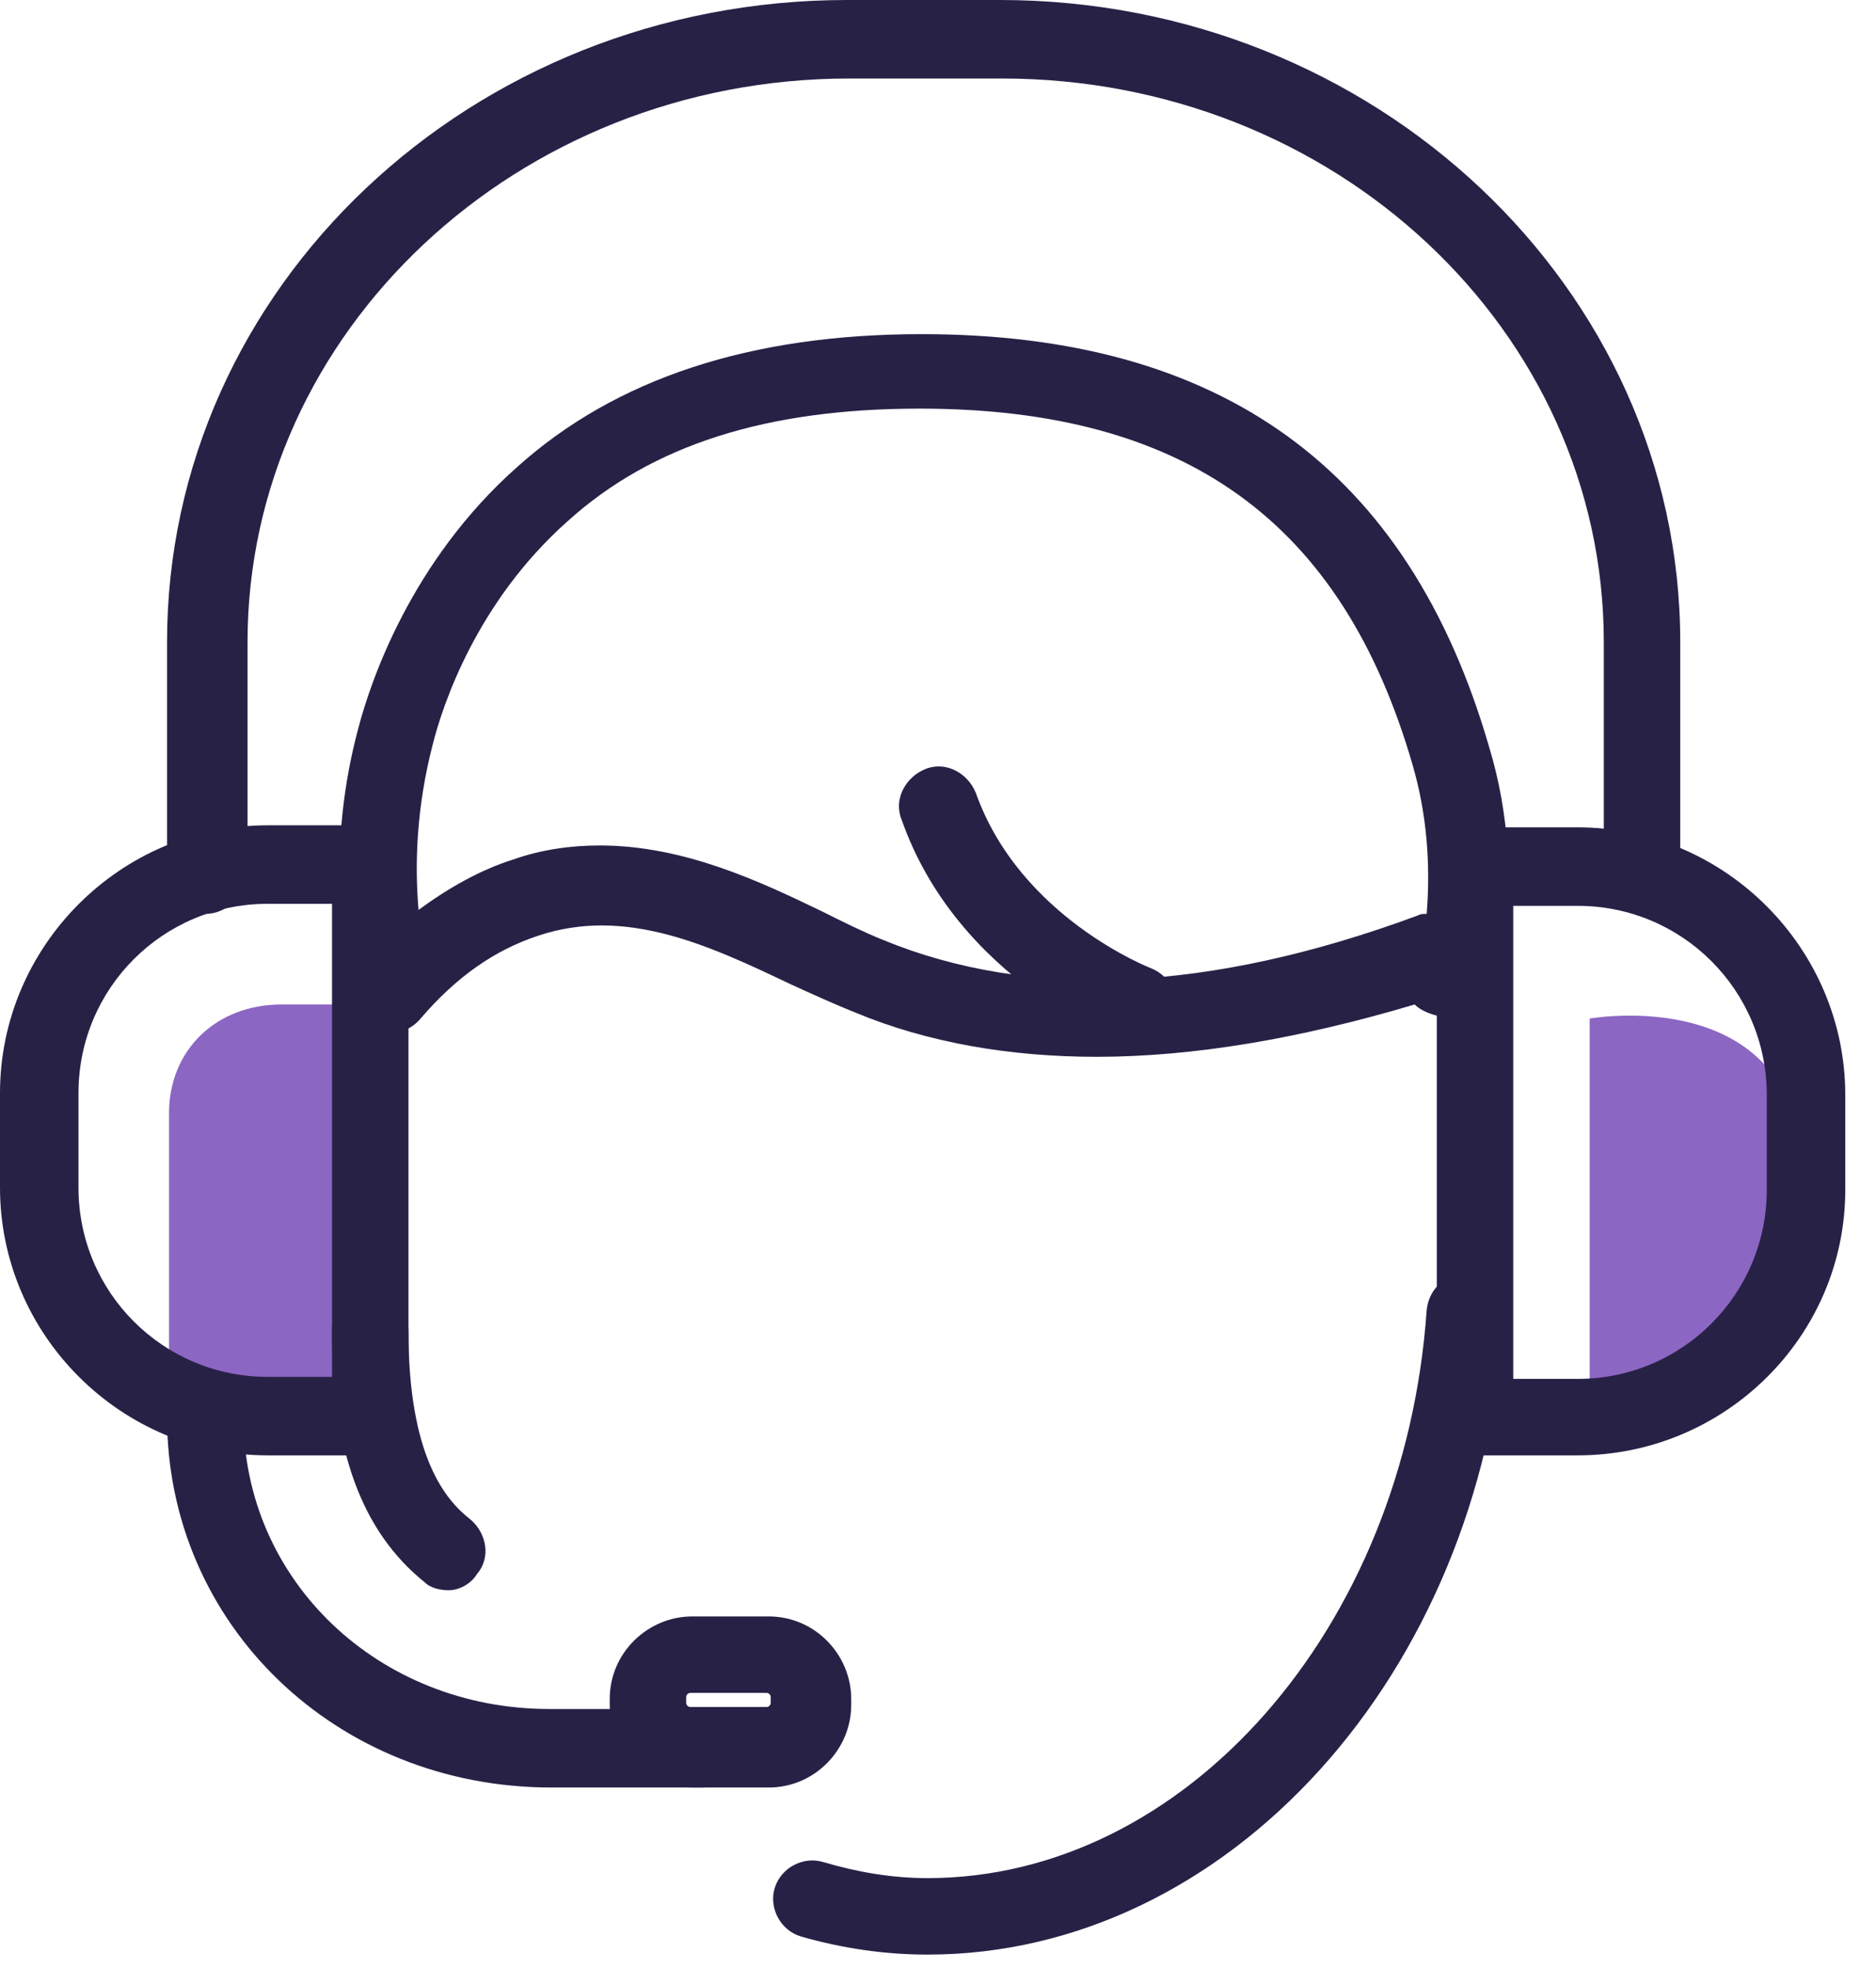
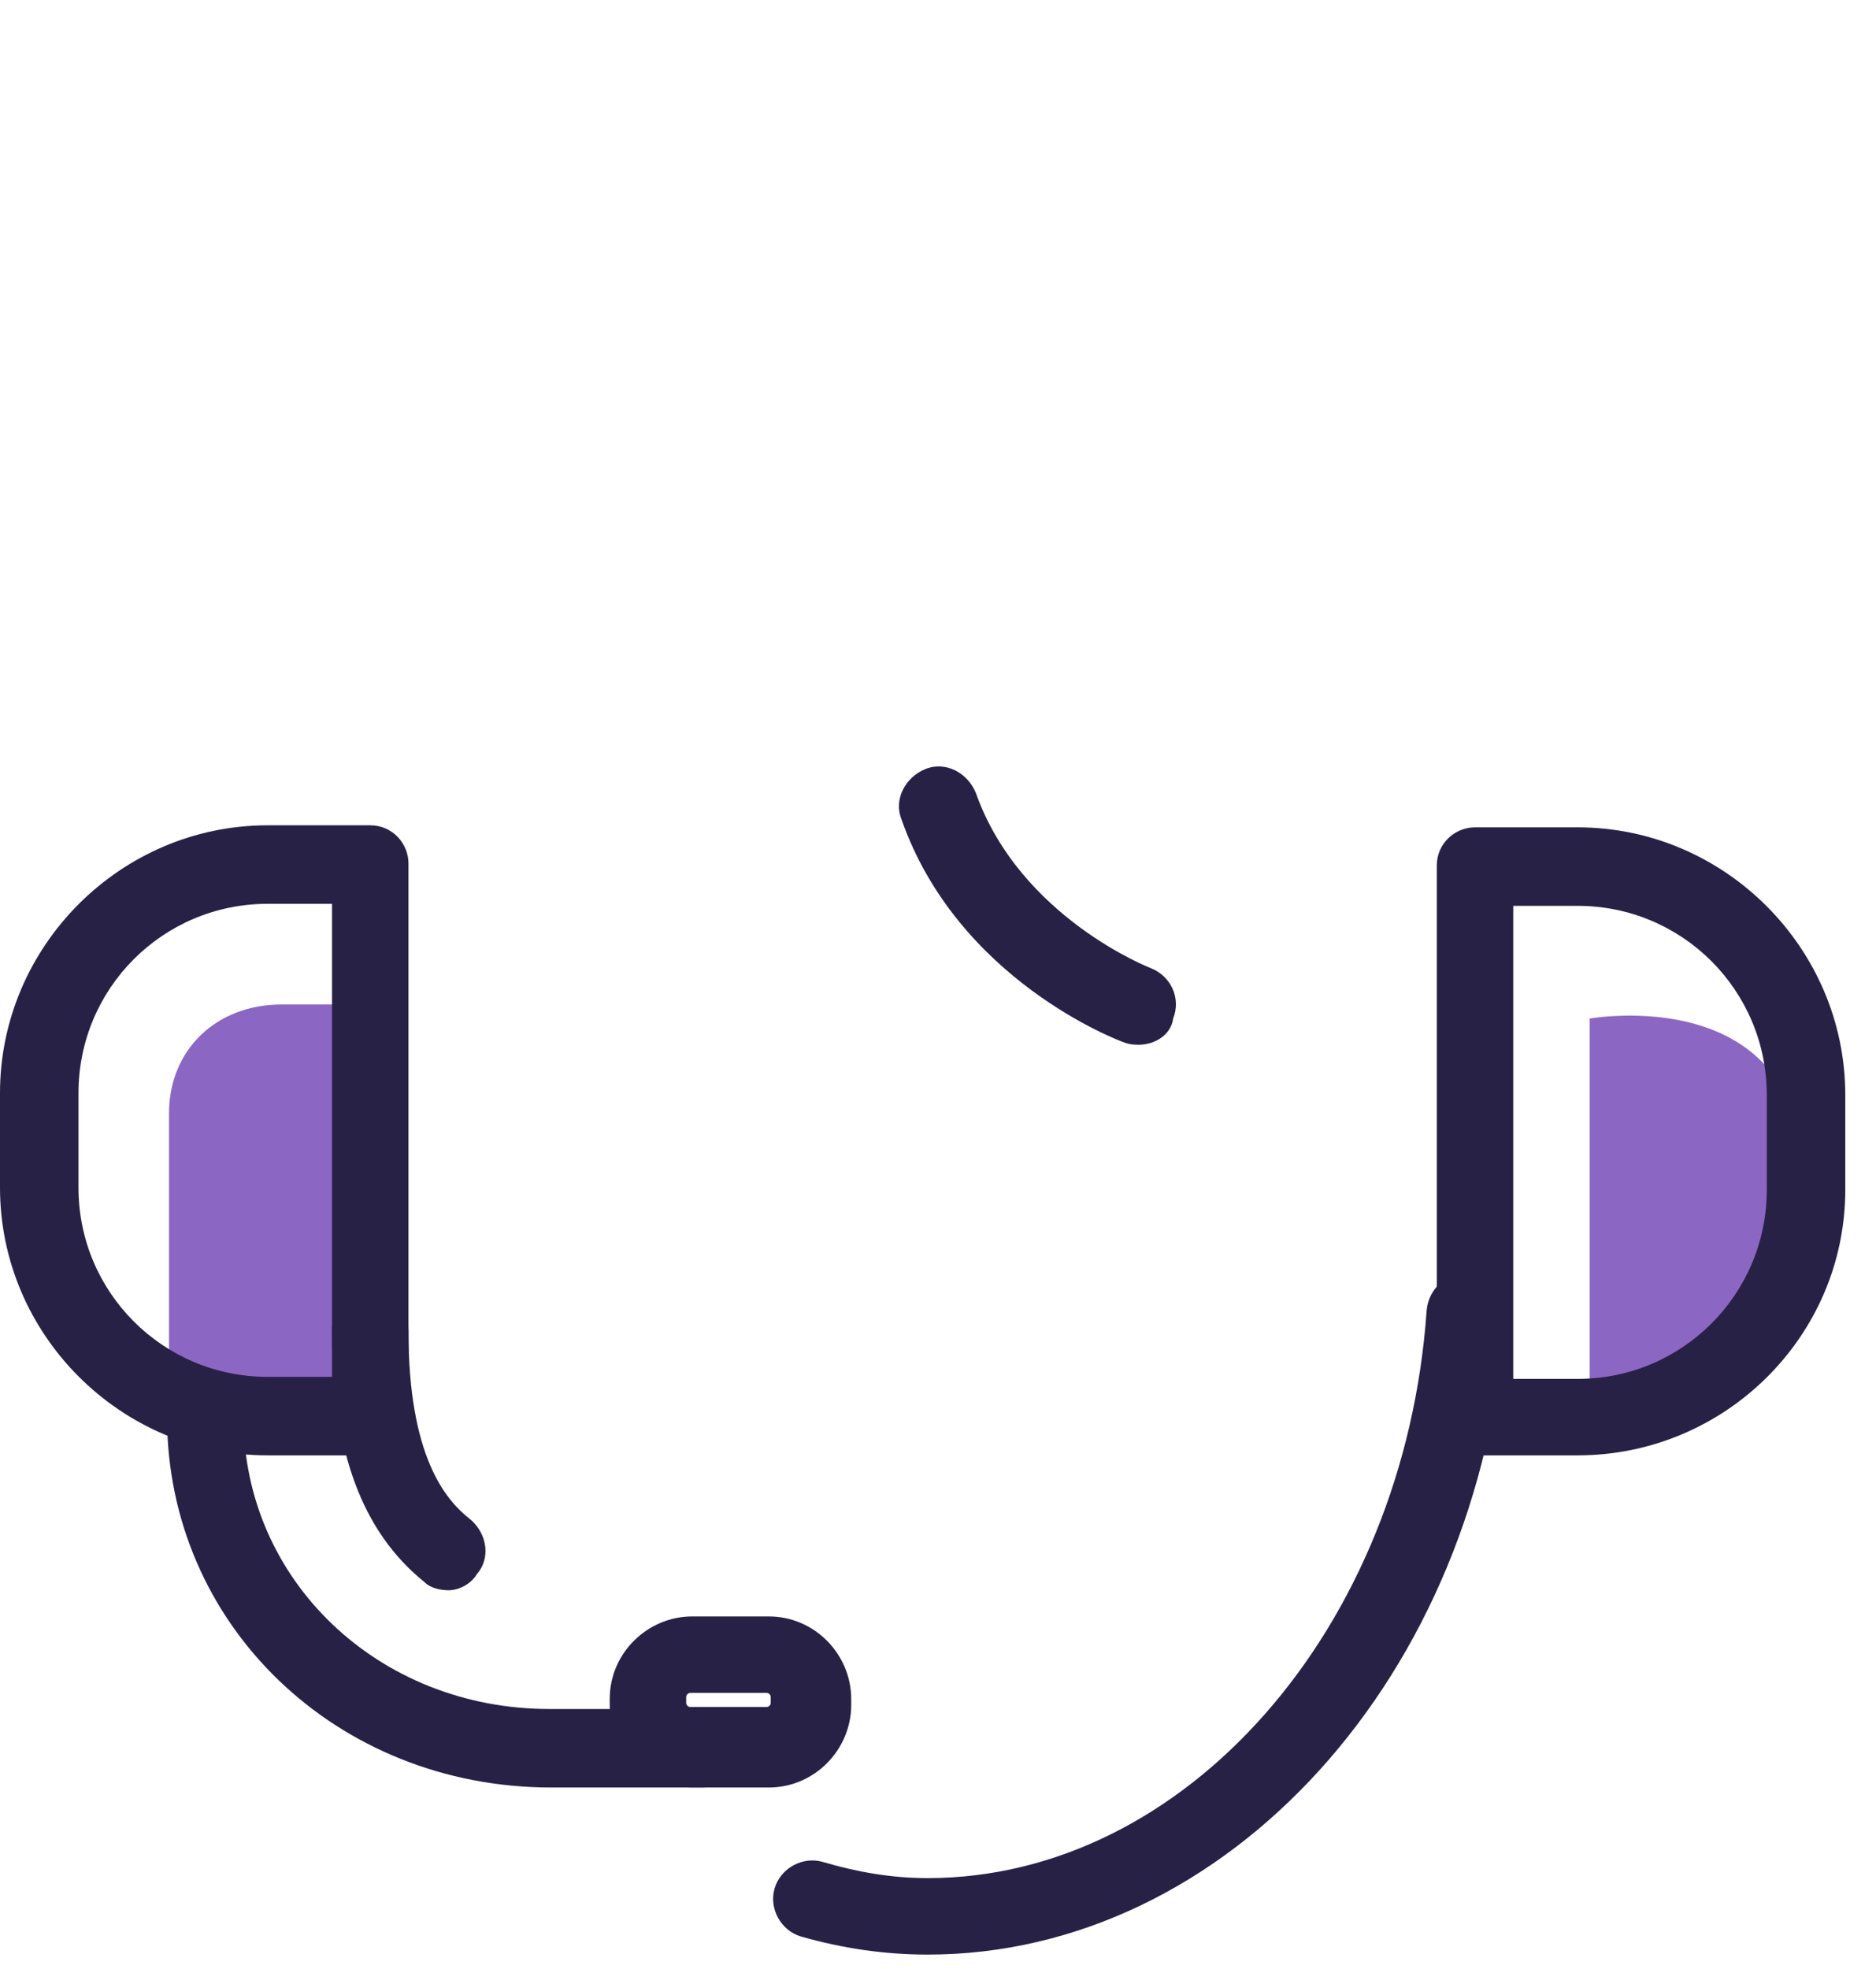
<svg xmlns="http://www.w3.org/2000/svg" width="61" height="64" viewBox="0 0 61 64" fill="none">
  <path d="M12.236 32.65C12.236 32.65 11.254 32.65 9.16 32.65C7.001 32.65 5.496 34.155 5.496 36.183C5.496 38.212 5.496 45.409 5.496 45.409H12.301V32.65H12.236Z" fill="#8C66C3" />
  <path d="M51.69 33.108C51.69 33.108 58.625 31.865 58.625 38.342C58.625 43.511 56.139 44.296 56.139 44.296L51.69 46.063V33.108V33.108Z" fill="#8C66C3" />
-   <path d="M6.675 29.705C5.955 29.705 5.432 29.116 5.432 28.462V20.872C5.432 9.357 15.312 0 27.547 0H32.52C44.69 0 54.635 9.357 54.635 20.872V28.135C54.635 28.855 54.046 29.378 53.392 29.378C52.738 29.378 52.149 28.789 52.149 28.135V20.872C52.149 10.731 43.381 2.552 32.585 2.552H27.613C16.817 2.552 8.049 10.796 8.049 20.872V28.462C7.918 29.116 7.395 29.705 6.675 29.705Z" fill="#282146" />
-   <path d="M35.66 34.351C32.846 34.351 30.163 33.893 27.808 32.911C27.154 32.65 26.434 32.323 25.714 31.995C23.097 30.752 20.349 29.444 17.47 30.425C16.096 30.883 14.853 31.734 13.675 33.108C13.348 33.5 12.89 33.631 12.432 33.5C11.974 33.37 11.581 33.042 11.516 32.584C11.058 30.556 10.665 27.35 11.647 23.686C12.039 22.181 13.348 18.255 16.816 15.18C20.022 12.301 24.406 10.861 29.967 10.861C39.716 10.861 45.801 15.245 48.419 24.275C49.073 26.434 49.204 28.659 48.877 30.949C48.55 33.173 47.11 33.108 46.848 33.042C46.521 32.977 46.194 32.846 45.998 32.65C42.268 33.762 38.8 34.351 35.66 34.351ZM19.498 27.481C22.246 27.481 24.733 28.659 26.761 29.64C27.415 29.967 28.07 30.294 28.724 30.556C33.5 32.519 39.324 32.257 46.063 29.771C46.194 29.705 46.259 29.705 46.39 29.705C46.521 28.07 46.39 26.434 45.932 24.864C43.642 16.947 38.539 13.282 29.902 13.282C24.929 13.282 21.2 14.46 18.451 16.947C15.507 19.564 14.395 22.901 14.068 24.209C13.544 26.238 13.479 28.07 13.61 29.575C14.591 28.855 15.638 28.266 16.685 27.939C17.601 27.612 18.582 27.481 19.498 27.481Z" fill="#282146" />
  <path d="M30.162 63.533C28.788 63.533 27.414 63.337 26.04 62.944C25.386 62.748 24.993 62.028 25.189 61.374C25.386 60.719 26.105 60.327 26.76 60.523C27.872 60.85 28.984 61.047 30.162 61.047C38.537 61.047 45.669 52.933 46.389 42.595C46.454 41.876 47.043 41.352 47.763 41.417C48.483 41.483 49.006 42.072 48.941 42.792C48.155 54.438 39.911 63.533 30.162 63.533Z" fill="#282146" />
  <path d="M14.59 51.69C14.328 51.69 14.001 51.625 13.805 51.428C11.776 49.792 10.795 47.175 10.795 43.249C10.795 42.53 11.384 42.006 12.038 42.006C12.692 42.006 13.281 42.595 13.281 43.249C13.281 47.306 14.459 48.746 15.31 49.4C15.833 49.858 15.964 50.643 15.506 51.167C15.31 51.494 14.917 51.69 14.59 51.69Z" fill="#282146" />
  <path d="M51.299 47.306H47.962C47.242 47.306 46.719 46.717 46.719 46.063V28.135C46.719 27.415 47.308 26.892 47.962 26.892H51.299C56.075 26.892 60.001 30.818 60.001 35.594V38.669C60.001 43.446 56.075 47.306 51.299 47.306ZM49.205 44.82H51.299C54.701 44.82 57.449 42.072 57.449 38.669V35.594C57.449 32.192 54.701 29.444 51.299 29.444H49.205V44.82Z" fill="#282146" />
  <path d="M12.039 47.306H8.702C3.926 47.306 0 43.38 0 38.604V35.529C0 30.752 3.926 26.826 8.702 26.826H12.039C12.759 26.826 13.282 27.415 13.282 28.07V45.998C13.348 46.783 12.759 47.306 12.039 47.306ZM8.702 29.378C5.3 29.378 2.552 32.126 2.552 35.529V38.604C2.552 42.006 5.3 44.754 8.702 44.754H10.796V29.378H8.702Z" fill="#282146" />
  <path d="M22.836 58.102H17.929C10.928 58.102 5.432 52.802 5.432 46.063C5.432 45.343 6.021 44.82 6.675 44.82C7.395 44.82 7.918 45.409 7.918 46.063C7.918 51.363 12.302 55.55 17.863 55.55H22.771C23.49 55.55 24.014 56.139 24.014 56.794C24.014 57.448 23.556 58.102 22.836 58.102Z" fill="#282146" />
  <path d="M24.995 58.102H22.509C21.004 58.102 19.826 56.859 19.826 55.42V55.223C19.826 53.718 21.069 52.541 22.509 52.541H24.995C26.5 52.541 27.678 53.784 27.678 55.223V55.42C27.678 56.859 26.5 58.102 24.995 58.102ZM22.443 55.027C22.378 55.027 22.312 55.092 22.312 55.158V55.354C22.312 55.42 22.378 55.485 22.443 55.485H24.93C24.995 55.485 25.061 55.42 25.061 55.354V55.158C25.061 55.092 24.995 55.027 24.93 55.027H22.443Z" fill="#282146" />
  <path d="M37.033 33.958C36.902 33.958 36.772 33.958 36.575 33.893C36.379 33.828 31.145 31.865 29.312 26.63C29.051 25.976 29.443 25.256 30.098 24.994C30.752 24.733 31.472 25.125 31.733 25.78C33.173 29.836 37.426 31.472 37.426 31.472C38.08 31.734 38.407 32.453 38.146 33.108C38.08 33.631 37.557 33.958 37.033 33.958Z" fill="#282146" />
</svg>